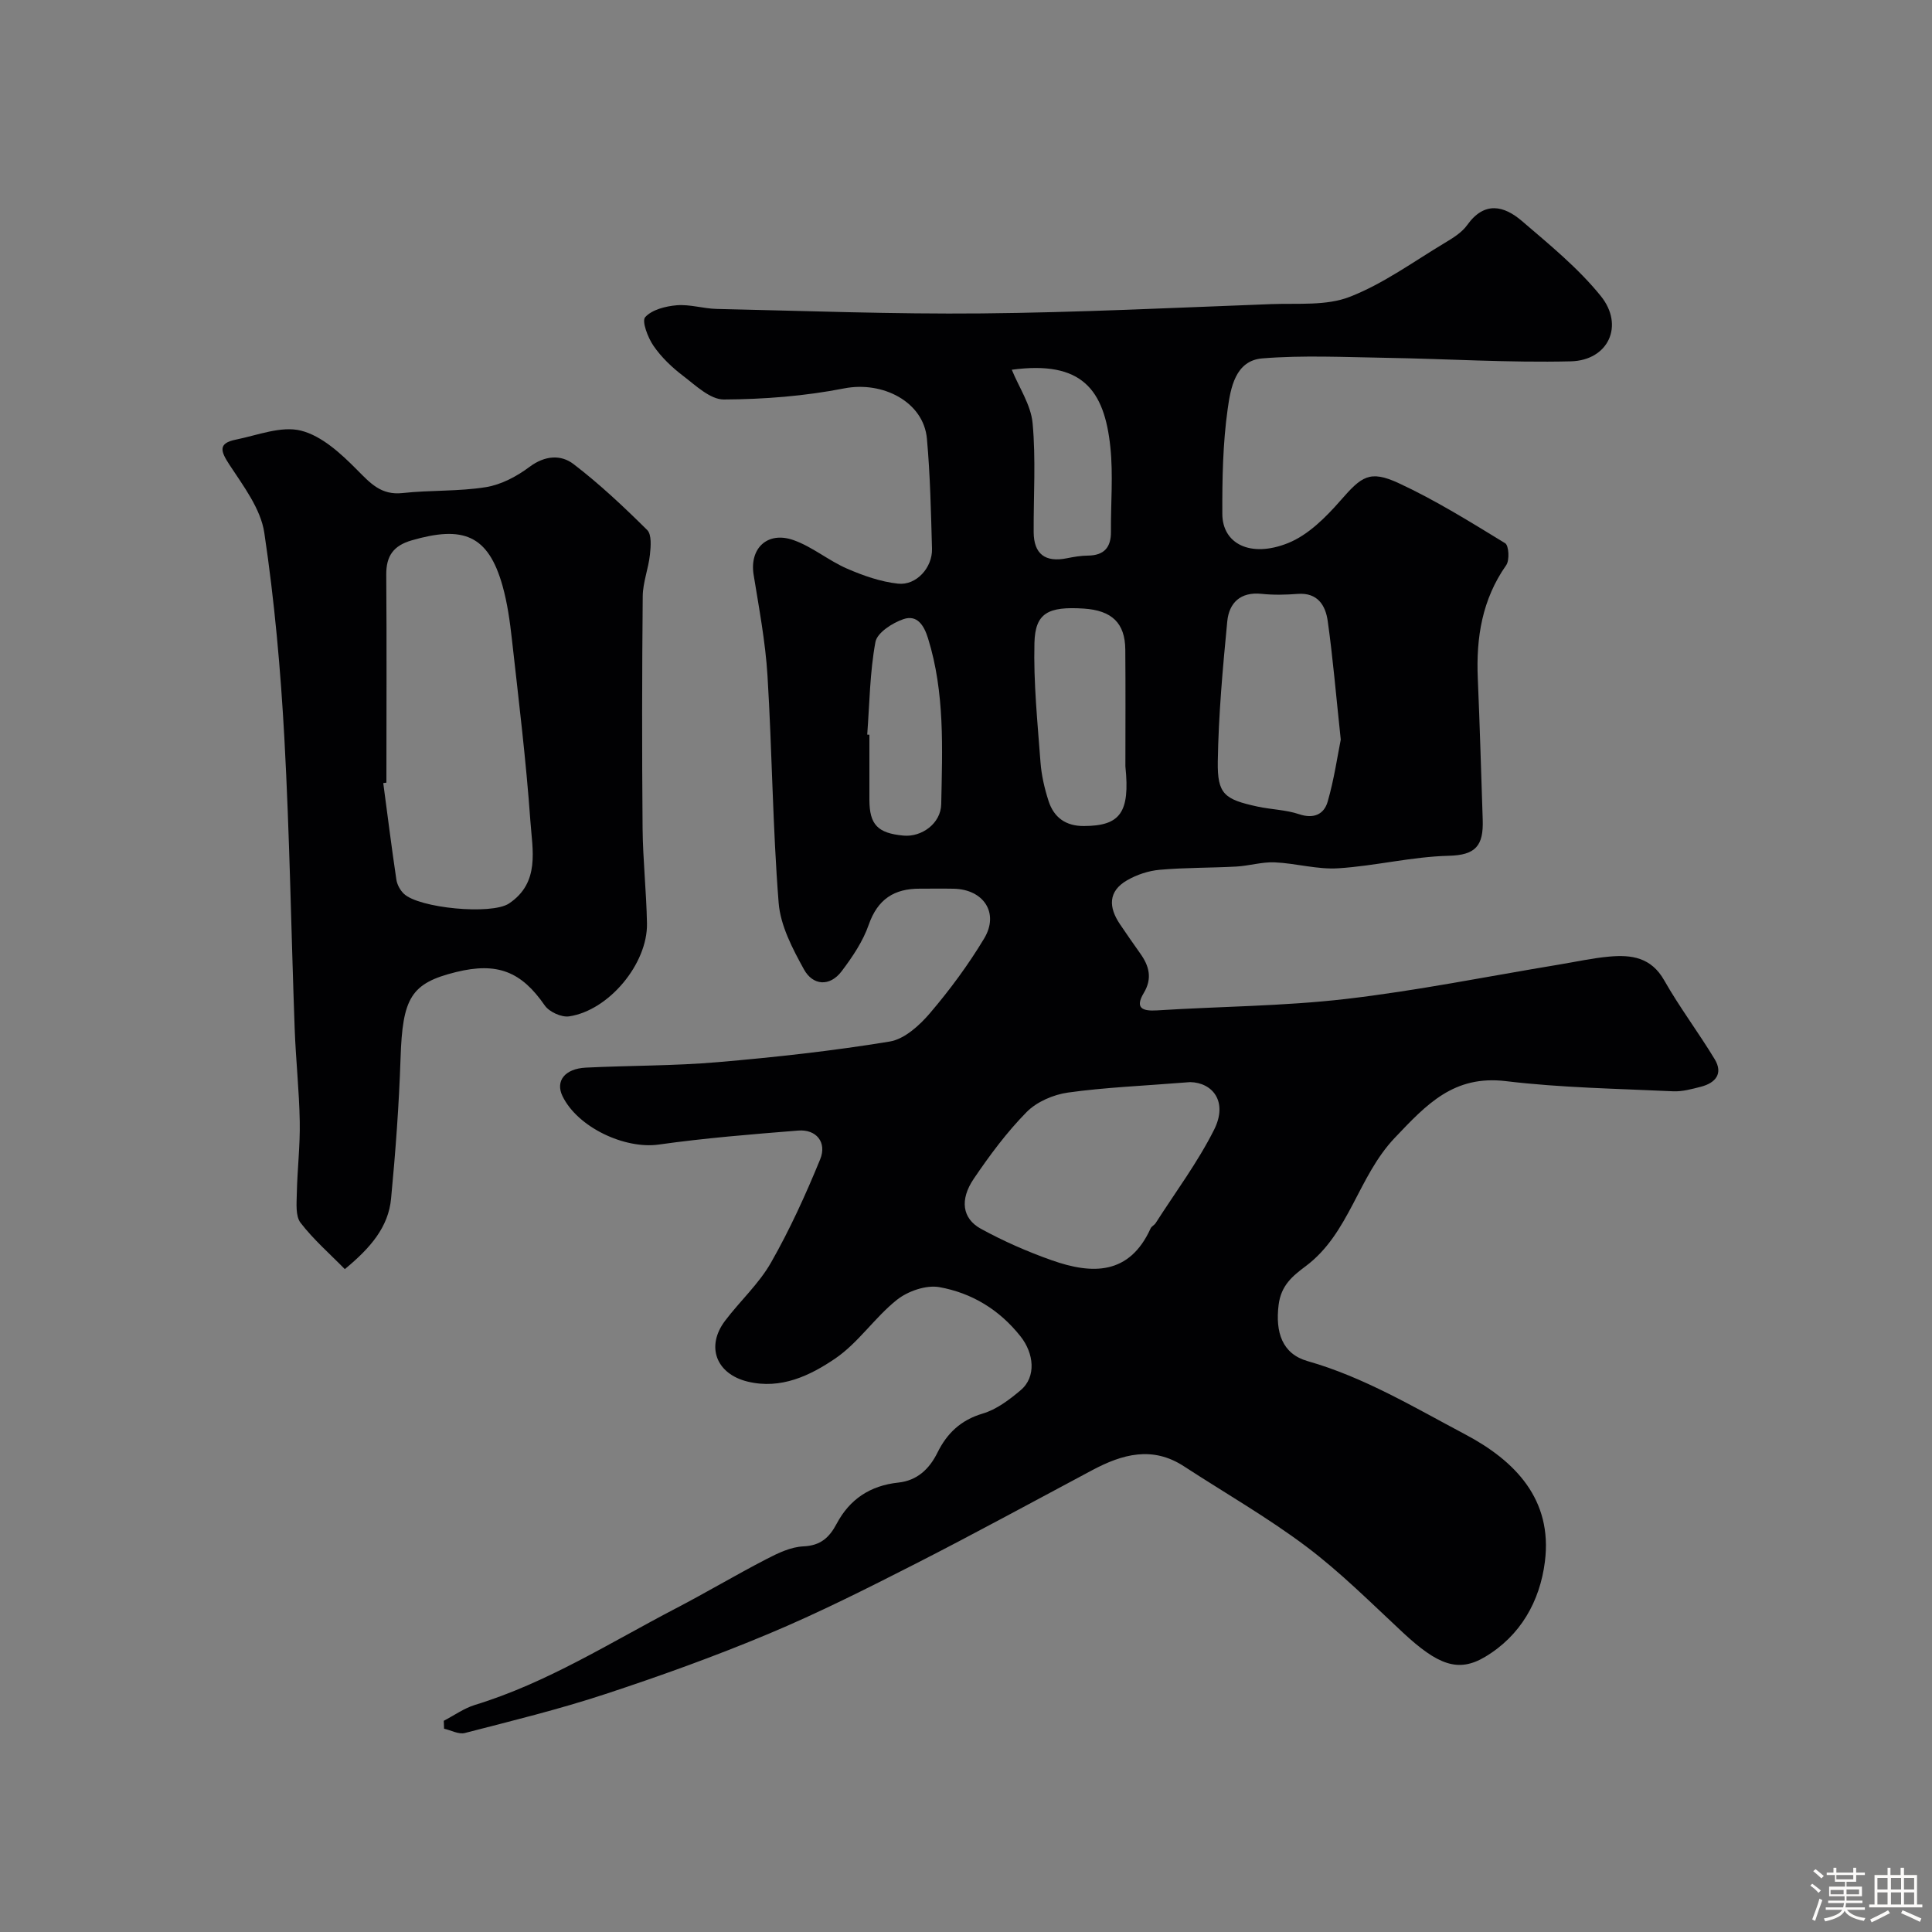
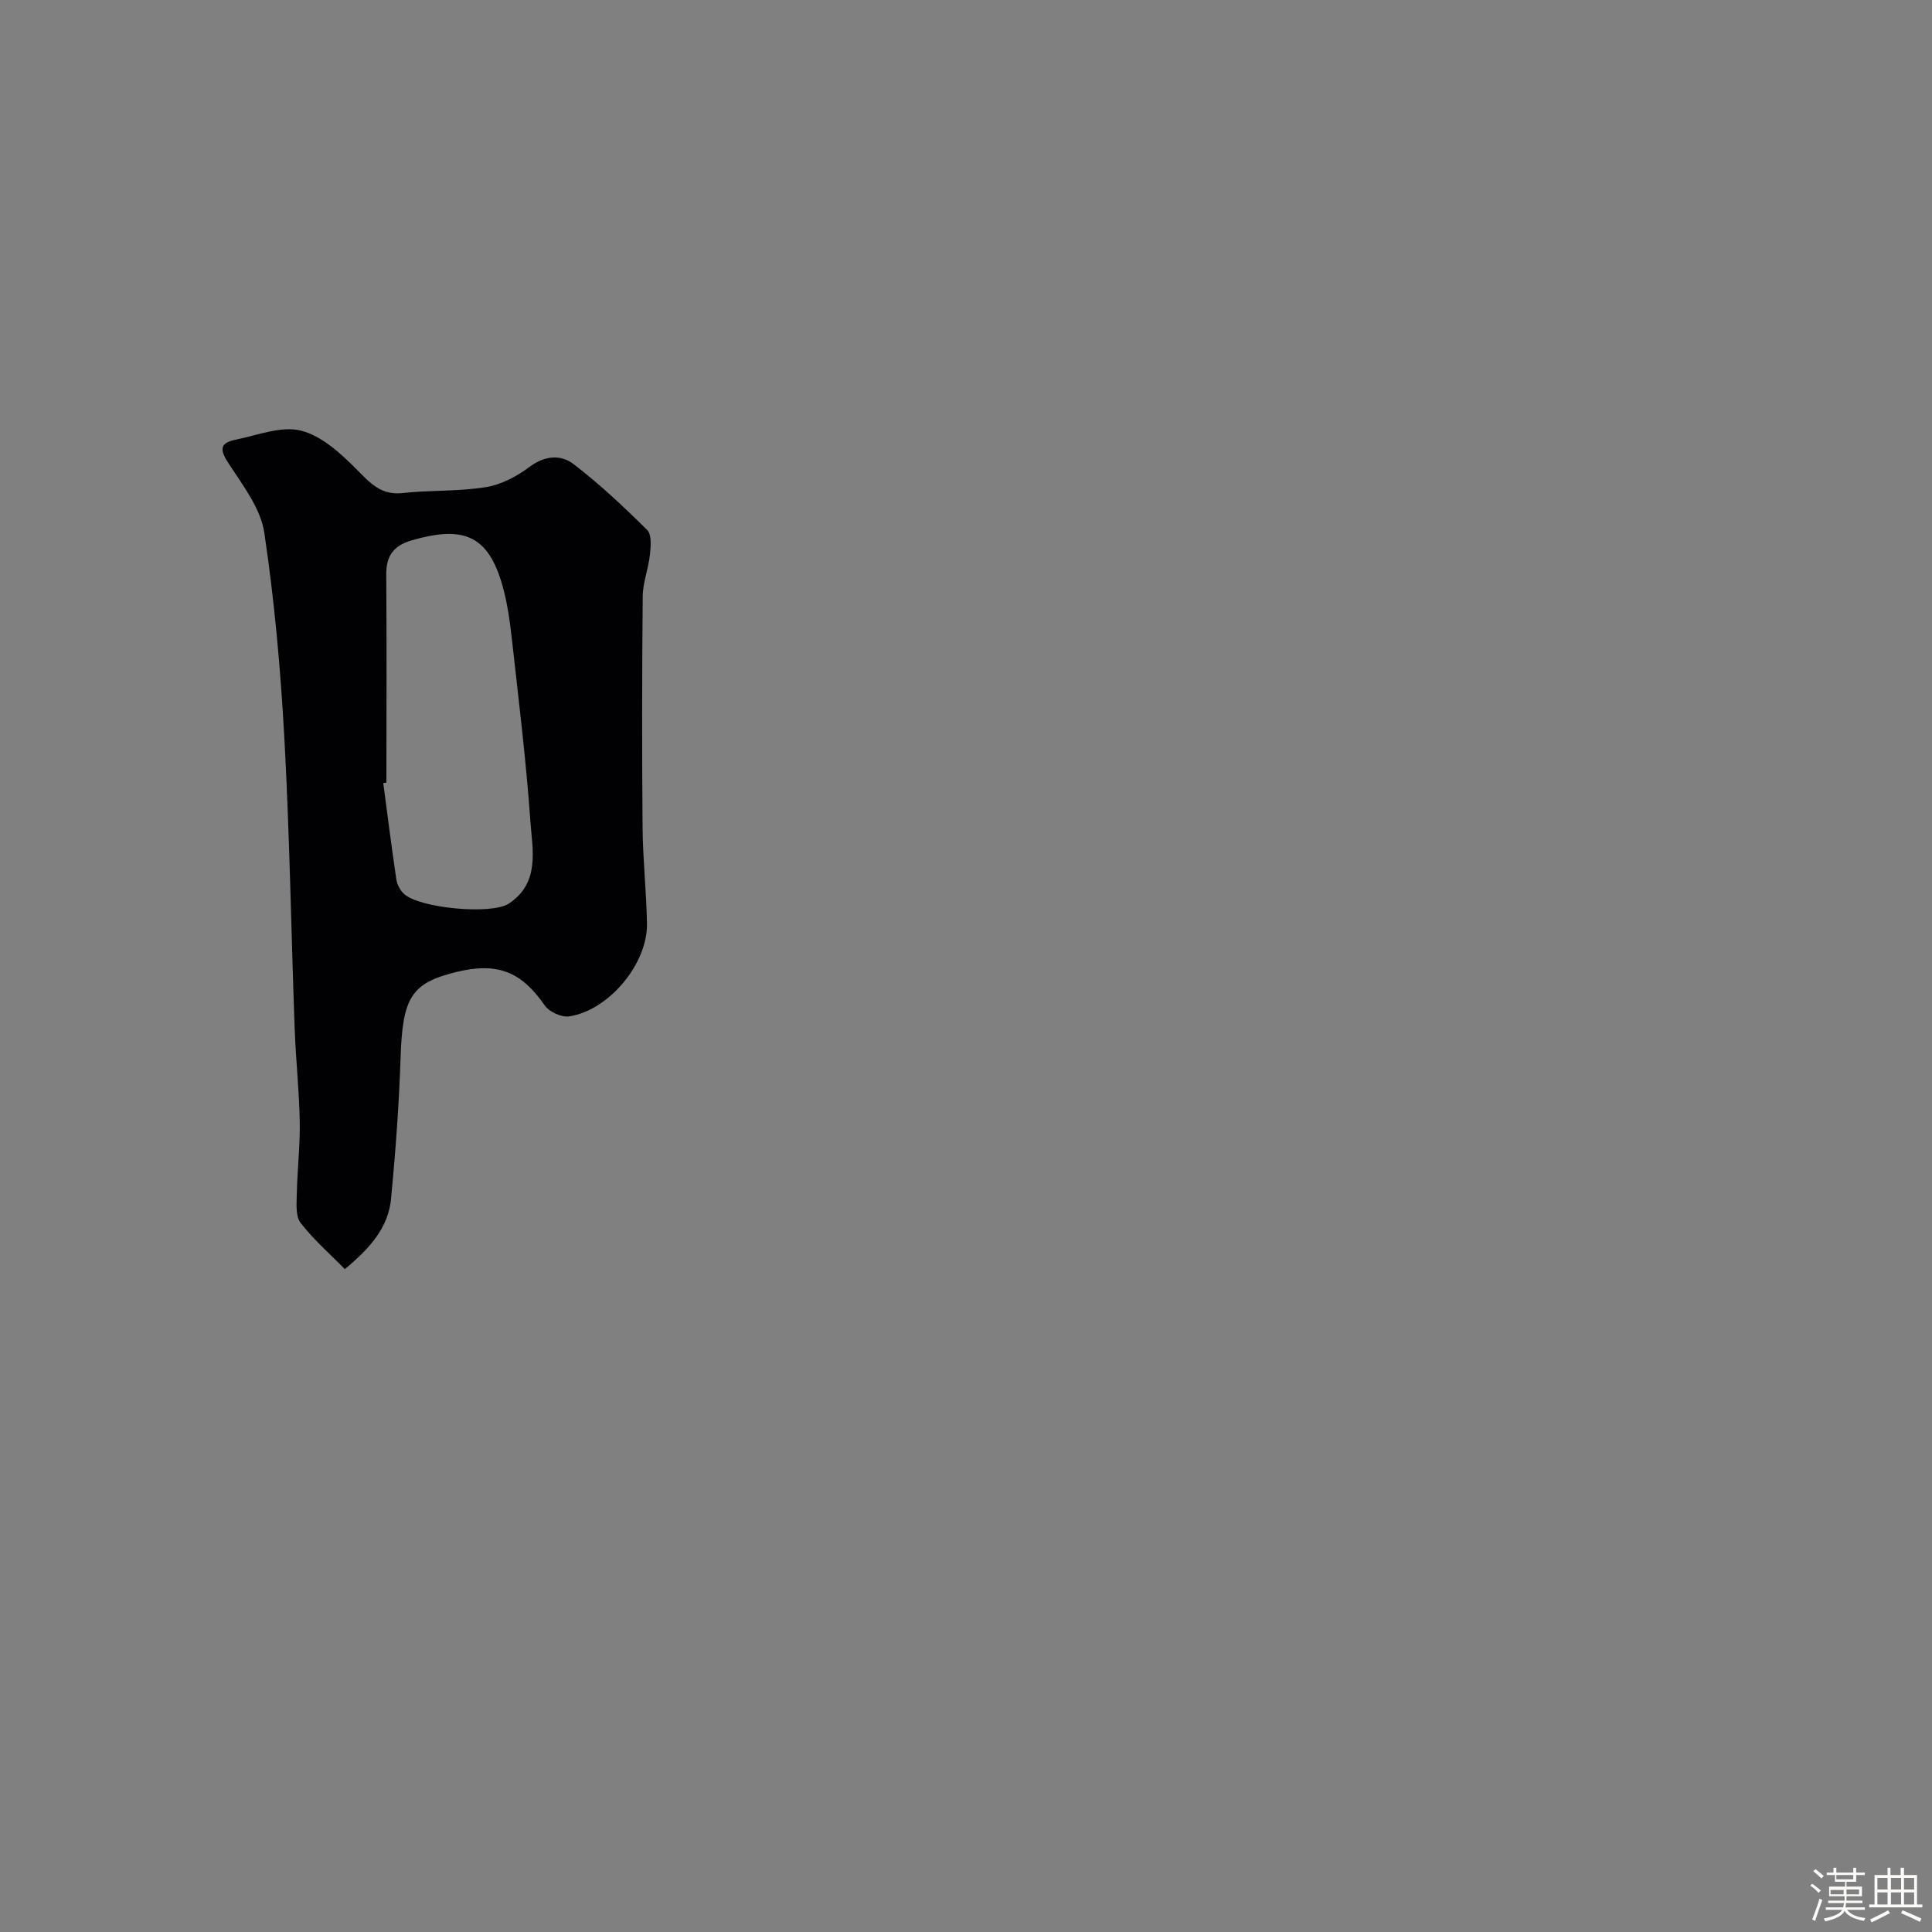
<svg xmlns="http://www.w3.org/2000/svg" enable-background="new 0 0 400 400" viewBox="0 0 400 400">
  <rect x="0" y="0" width="400" height="400" fill="#808080" stroke="none" />
  <path d="m374.8 390.4.4-.4c.7.5 1.3 1 1.8 1.4l-.5.5c-.5-.6-1.1-1.1-1.7-1.5zm1 7.3-.6-.3c.5-1.4 1.1-2.8 1.5-4.3.2.1.4.2.6.3-.5 1.3-1 2.8-1.5 4.3zm-.4-10.3.5-.4c.4.3 1 .8 1.7 1.4l-.5.5c-.5-.5-1.1-1-1.7-1.5zm2.5.3h1.7v-1h.6v1h3.5v-1h.6v1h1.8v.5h-1.8v1.4h-2v1h3.2v2h-3.2v.9h3.3v.5h-3.4c0 .3-.1.6-.1.9h4v.5h-3.7c.7.9 1.9 1.5 3.8 1.7-.1.2-.2.4-.3.6-2.1-.4-3.5-1.1-4-2.1-.4 1-1.8 1.7-4 2.2-.1-.2-.2-.4-.3-.6 2.1-.4 3.4-1 3.8-1.8h-3.4v-.5h3.6c.1-.3.1-.6.2-.9h-3.3v-.5h3.4c0-.3 0-.6 0-.9h-3.2v-2h3.3v-1h-2.1v-1.4h-1.7v-.5zm1.1 3.5v1h2.7c0-.3 0-.4 0-.4 0-.1 0-.2 0-.2 0-.1 0-.2 0-.3h-2.7zm1.2-3v.9h3.5v-.9zm4.7 3h-2.6v.6.4h2.6z" fill="#fcfbfa" />
  <path d="m393.6 386.7h.6v1.5h2.7v6.1h1.1v.6h-11v-.6h1.1v-6.1h2.7v-1.5h.6v1.5h2.1v-1.5zm-2.7 8.8.4.6c-1.2.6-2.5 1.3-3.8 1.9-.1-.2-.2-.4-.3-.6 1.2-.6 2.5-1.2 3.7-1.9zm-2.2-6.7v2.4h2.1v-2.4zm0 3v2.5h2.1v-2.5zm2.8-3v2.4h2.1v-2.4zm0 3v2.5h2.1v-2.5zm6 6.1c-1.4-.7-2.7-1.3-3.9-1.8l.3-.6c1.5.6 2.7 1.2 3.9 1.7zm-1.2-9.1h-2.1v2.4h2.1zm-2.1 3v2.5h2.1v-2.5z" fill="#fcfbfa" />
  <g fill="#010103">
-     <path d="m91.88 356.27c2.14-1.11 4.17-2.58 6.44-3.28 14.92-4.56 27.99-12.9 41.66-20.02 6.3-3.28 12.4-6.92 18.71-10.18 2.39-1.24 5.05-2.52 7.65-2.63 3.55-.16 5.36-1.83 6.86-4.65 2.71-5.12 6.96-7.94 12.81-8.56 3.82-.41 6.37-2.74 8.08-6.2 1.95-3.96 4.81-6.74 9.35-8.08 2.86-.84 5.53-2.86 7.87-4.84 3.3-2.77 2.75-7.66-.03-11.16-4.4-5.55-10.11-8.98-16.79-10.18-2.74-.49-6.52.82-8.79 2.62-4.59 3.65-7.99 8.9-12.78 12.16-5.21 3.54-11.23 6.44-18.11 4.78-6.53-1.58-8.72-7.27-4.69-12.6 3.09-4.09 7.01-7.65 9.51-12.05 3.9-6.84 7.19-14.08 10.18-21.38 1.44-3.53-.83-6.25-4.54-5.95-9.65.77-19.31 1.55-28.89 2.9-6.99.99-16.78-3.53-19.93-10.05-1.49-3.1.47-5.66 4.85-5.88 9.09-.45 18.22-.35 27.28-1.13 11.91-1.02 23.83-2.33 35.62-4.27 3.06-.5 6.18-3.34 8.35-5.89 4.12-4.83 7.94-10.01 11.21-15.45 3.16-5.26-.11-10.18-6.32-10.3-2.33-.05-4.67 0-7-.01-5.3-.02-8.73 2.17-10.58 7.47-1.2 3.45-3.38 6.68-5.61 9.63-2.48 3.27-5.97 2.93-7.79-.37-2.37-4.3-4.88-9.07-5.25-13.81-1.24-15.64-1.35-31.37-2.31-47.04-.43-6.99-1.75-13.94-2.87-20.87-.89-5.46 2.86-9.1 8.3-7.16 3.88 1.38 7.21 4.22 11.02 5.88 3.36 1.46 6.98 2.73 10.58 3.12 3.79.41 7.14-3.33 7.03-7.22-.21-7.6-.37-15.22-1.05-22.78-.68-7.66-9.17-11.98-17.12-10.43-8.17 1.6-16.61 2.26-24.93 2.3-2.82.01-5.83-2.91-8.44-4.9-2.3-1.75-4.49-3.84-6.12-6.21-1.17-1.7-2.47-5.12-1.72-5.94 1.42-1.56 4.25-2.27 6.56-2.46 2.71-.22 5.49.7 8.25.76 18.26.4 36.54 1.1 54.8.93 20.04-.19 40.06-1.18 60.09-1.93 5.43-.2 11.31.39 16.16-1.5 6.98-2.71 13.24-7.31 19.75-11.21 1.67-1 3.49-2.13 4.58-3.66 3.56-4.99 7.61-4.02 11.33-.83 5.7 4.89 11.64 9.73 16.32 15.52 4.93 6.1 1.58 13.34-6.2 13.53-12.78.31-25.59-.52-38.39-.73-8.5-.14-17.04-.56-25.48.12-5.62.45-6.57 6.2-7.17 10.46-1.01 7.16-1.14 14.49-1.11 21.75.02 6.17 5.81 9.14 13.58 6.04 4.17-1.66 7.84-5.34 10.9-8.84 4.33-4.95 6-6.37 12.03-3.58 7.64 3.54 14.85 8.04 22.05 12.44.76.47.94 3.52.21 4.55-4.99 7.1-6.24 14.99-5.88 23.39.42 9.76.69 19.53 1.02 29.3.18 5.39-1.45 7.34-7.05 7.47-7.64.19-15.22 2.11-22.86 2.59-4.34.28-8.77-1.04-13.17-1.23-2.62-.11-5.27.72-7.92.87-5.28.29-10.6.2-15.86.67-2.32.2-4.76 1.01-6.78 2.18-3.97 2.29-3.82 5.62-1.45 9.11 1.37 2.02 2.76 4.04 4.18 6.03 1.85 2.59 2.55 5.15.74 8.18-1.85 3.09-.39 3.81 2.76 3.61 13.01-.83 26.1-.86 39.03-2.36 14.74-1.71 29.33-4.67 43.98-7.09 3.54-.58 7.06-1.37 10.63-1.69 4.55-.41 8.64.15 11.33 4.89 3.19 5.62 7.12 10.82 10.47 16.36 1.8 2.98.17 4.92-2.87 5.7-1.88.48-3.85 1.03-5.75.94-11.54-.55-23.14-.72-34.59-2.1-10.79-1.3-16.41 4.77-23.04 11.75-7.63 8.04-9.37 19.79-18.43 26.56-2.73 2.04-5.11 3.97-5.61 8.04-.69 5.63.73 10.11 5.99 11.61 11.71 3.33 22.05 9.57 32.64 15.17 10.28 5.44 18.15 13.43 16.5 26.39-1.04 8.19-5.05 15.3-12.37 19.67-5.57 3.33-9.8 1.7-17.06-5.06-6.52-6.07-12.86-12.43-19.96-17.77-8.06-6.06-16.87-11.1-25.34-16.62-6.53-4.26-12.76-2.51-18.96.79-12.21 6.5-24.35 13.14-36.67 19.42-9.99 5.09-20.03 10.15-30.37 14.48-11.09 4.65-22.44 8.73-33.86 12.49-9.53 3.14-19.3 5.53-29.02 8.04-1.27.33-2.86-.57-4.3-.89-.01-.54-.03-1.09-.06-1.64zm154.53-132.23c-9.9.79-17.64 1.09-25.27 2.16-3.03.42-6.48 1.9-8.58 4.03-4.11 4.17-7.66 8.96-10.96 13.83-2.93 4.33-2.38 8.22 1.47 10.34 4.69 2.57 9.66 4.75 14.7 6.53 8.33 2.94 16.05 3.1 20.45-6.6.19-.43.76-.67 1.03-1.08 4.11-6.42 8.72-12.59 12.12-19.36 2.92-5.84-.35-9.76-4.96-9.85zm31.18-70.91c-.99-9.27-1.63-16.95-2.7-24.56-.45-3.21-2.07-5.92-6.21-5.61-2.48.19-5.01.25-7.48-.01-4.39-.46-6.74 1.87-7.11 5.72-.93 9.65-1.81 19.33-1.96 29.01-.1 6.74 1.36 7.82 8.21 9.31 2.86.62 5.88.66 8.62 1.58 3.06 1.03 5.17.01 5.92-2.6 1.34-4.64 2.03-9.47 2.71-12.84zm-44.59 5.54c0-8.07.05-16.13-.02-24.2-.05-5.48-2.78-8.09-8.6-8.47-7.36-.47-10.05.89-10.21 7.09-.21 8.21.64 16.47 1.25 24.69.2 2.71.83 5.45 1.67 8.05 1.1 3.41 3.55 5.21 7.31 5.19 7.47-.03 9.6-2.7 8.6-12.35zm-23.52-82.12c1.49 3.66 3.96 7.27 4.31 11.07.69 7.45.18 15.01.22 22.53.02 4.55 2.38 6.34 6.88 5.43 1.44-.29 2.91-.54 4.37-.55 3.34-.04 4.78-1.7 4.75-4.96-.05-5.83.48-11.7-.12-17.47-1.24-11.99-5.92-18-20.41-16.05zm-29.93 75.54c.15.01.3.02.45.03 0 4.5-.01 9 0 13.5.02 5.11 1.71 6.88 7.03 7.38 3.77.36 7.76-2.49 7.84-6.5.23-11.51.77-23.07-2.73-34.34-.88-2.84-2.33-4.9-5.07-3.98-2.29.77-5.46 2.81-5.82 4.73-1.16 6.28-1.22 12.77-1.7 19.18z" />
    <path d="m71.39 262.76c-3.08-3.15-6.47-6.1-9.16-9.59-1.07-1.39-.82-3.98-.78-6.02.1-4.97.7-9.94.61-14.9-.11-6.43-.82-12.85-1.05-19.28-.73-20.02-1.04-40.06-2.13-60.06-.78-14.25-2.05-28.51-4.16-42.61-.74-4.96-4.32-9.66-7.21-14.07-1.83-2.79-2.44-4.46 1.32-5.21 4.5-.91 9.4-2.89 13.49-1.86 4.29 1.08 8.25 4.73 11.55 8.06 2.8 2.82 5.02 5.35 9.49 4.86 5.72-.63 11.57-.31 17.23-1.22 3.19-.51 6.43-2.24 9.06-4.21 3.16-2.36 6.48-2.57 9.09-.57 5.41 4.14 10.41 8.85 15.25 13.65.96.95.75 3.41.57 5.12-.31 2.88-1.46 5.72-1.49 8.59-.15 15.99-.17 31.98-.03 47.97.06 6.6.79 13.19.91 19.79.15 8.32-7.89 18.01-16.13 19.23-1.58.23-4.12-.93-5.04-2.27-4.83-6.99-9.79-9.02-18.38-6.9-9.34 2.31-11.06 5.32-11.47 17.84-.32 9.69-1.04 19.38-1.96 29.04-.55 5.88-4.2 10.18-9.58 14.62zm8.61-100.72c-.22.03-.43.06-.65.09.89 6.65 1.72 13.32 2.71 19.96.15 1.04.77 2.19 1.53 2.93 3.09 3.01 18.18 4.45 21.79 2.04 6.47-4.32 4.85-11.1 4.43-17.06-.89-12.58-2.43-25.12-3.83-37.67-.41-3.7-.93-7.44-1.93-11.02-2.98-10.63-8.22-12.5-18.8-9.44-3.76 1.09-5.31 3.19-5.28 7.12.11 14.35.03 28.7.03 43.05z" />
  </g>
</svg>